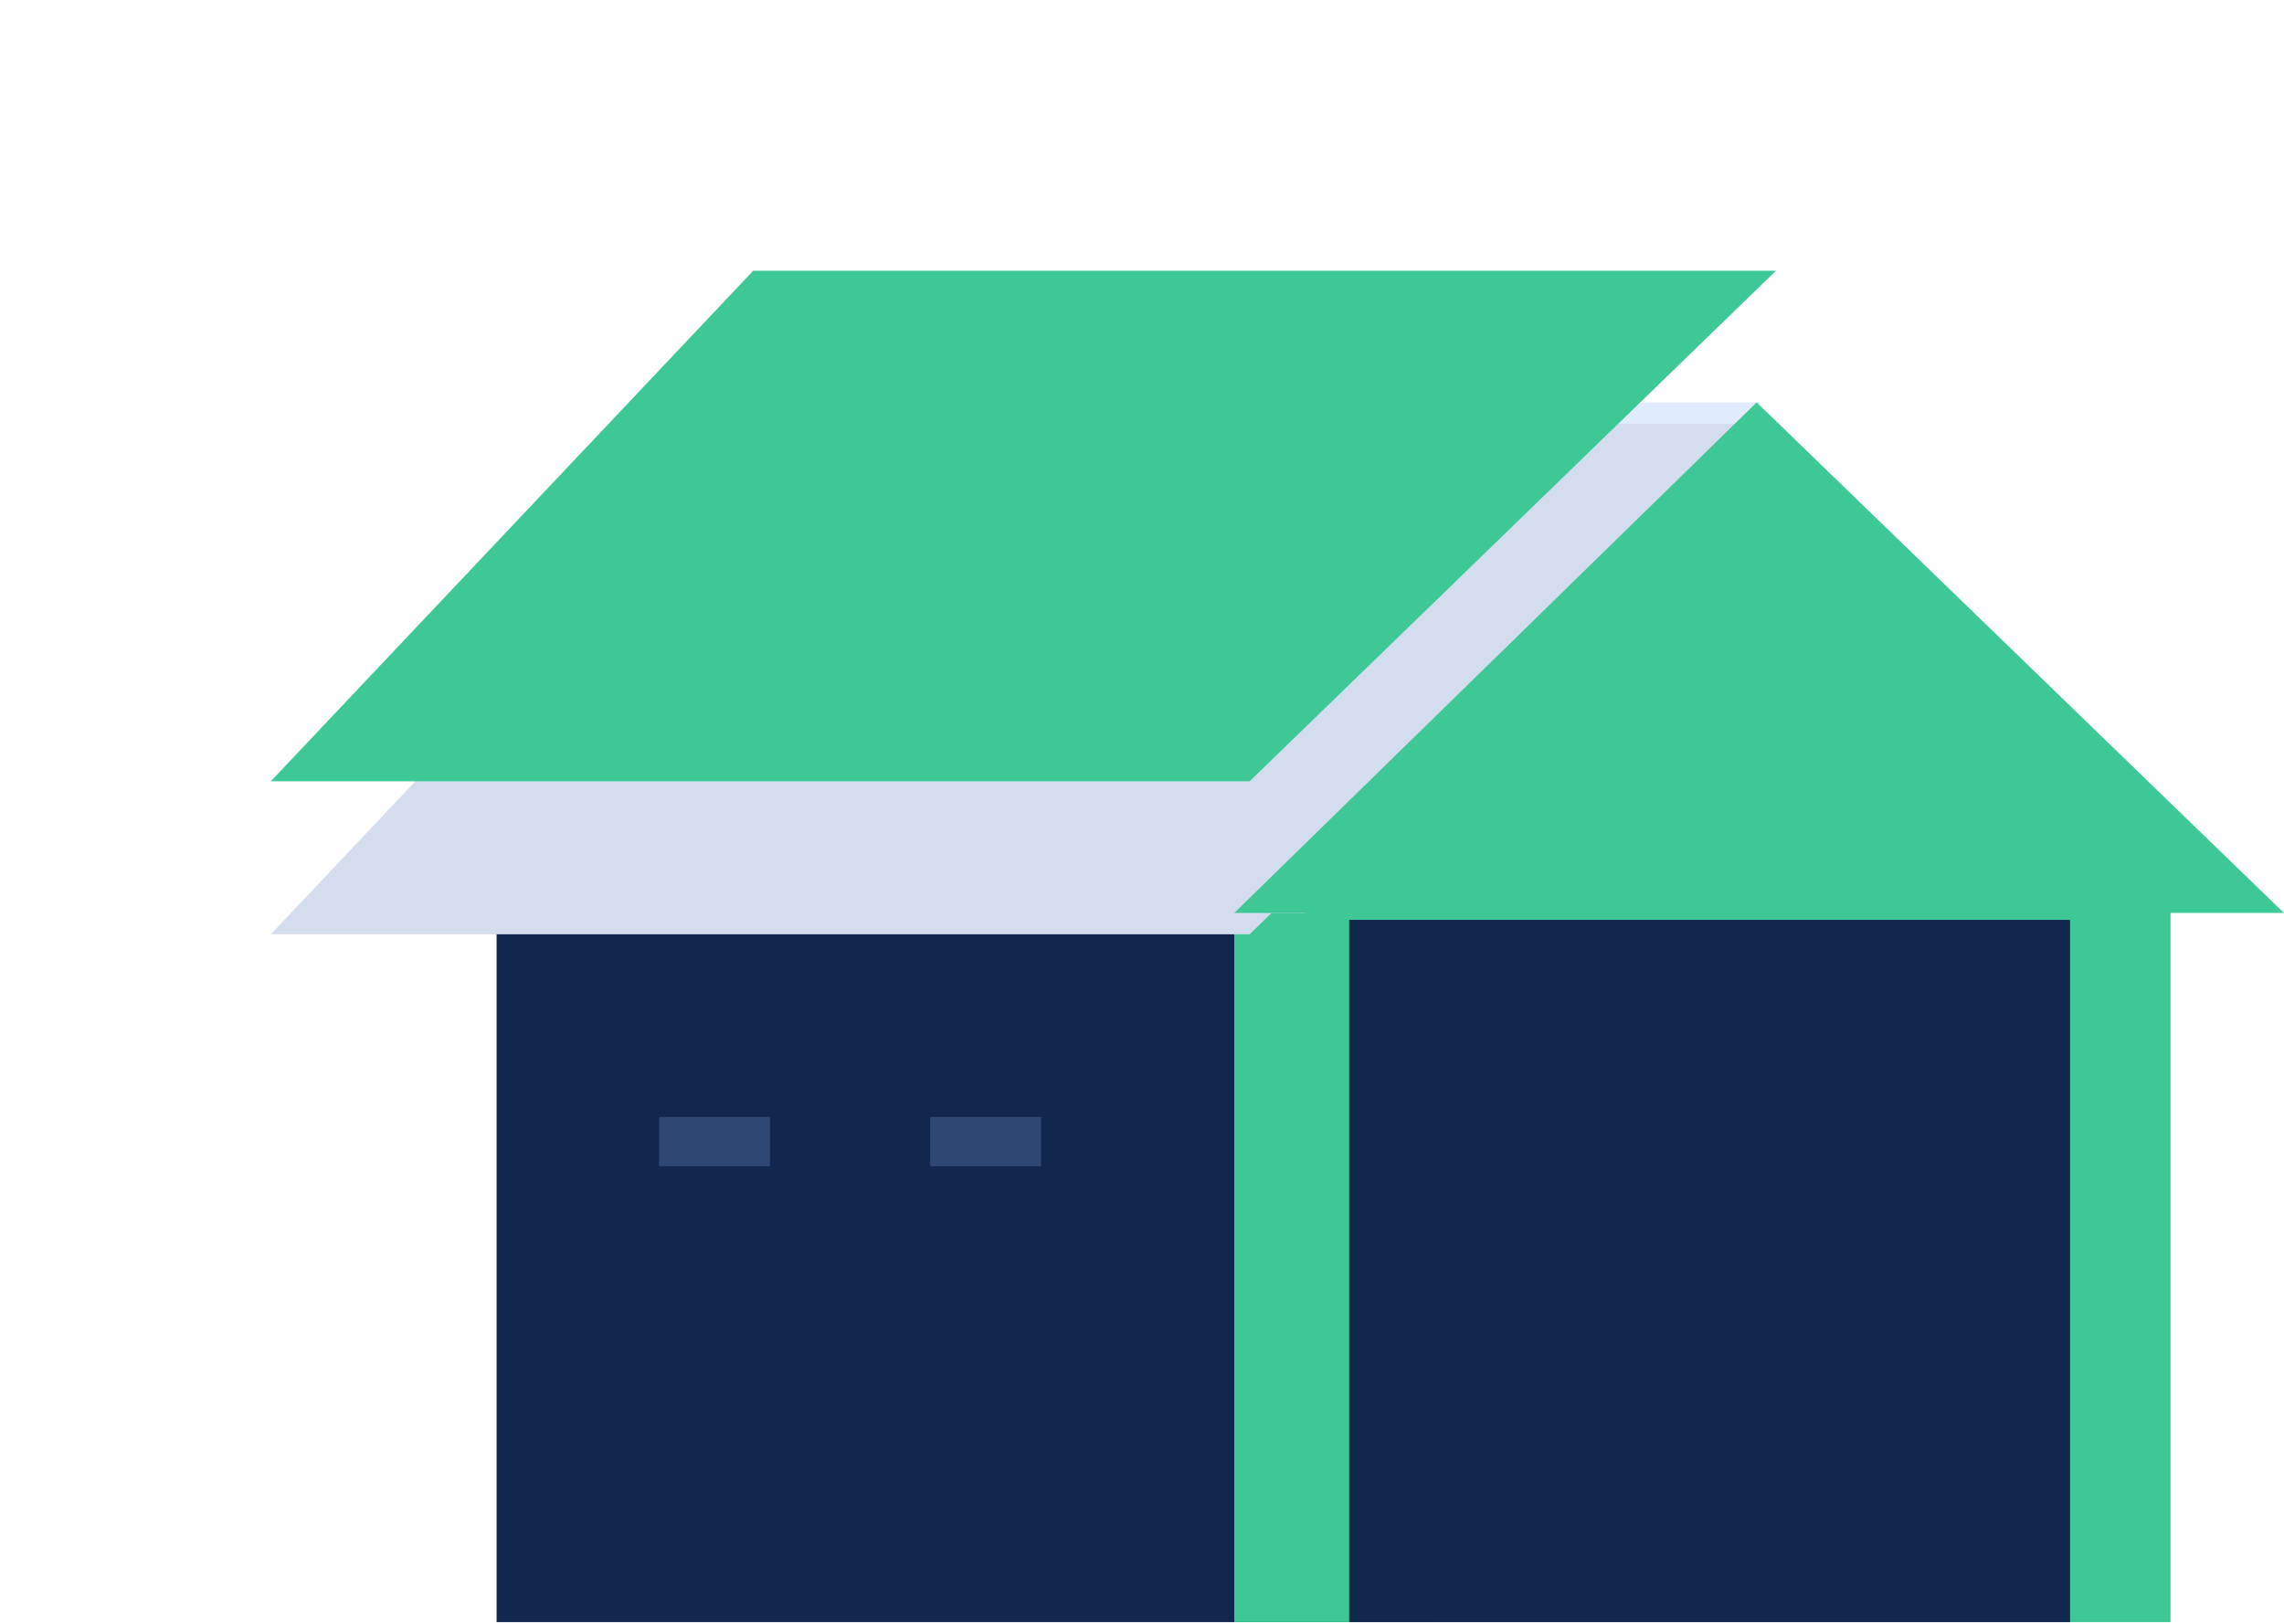
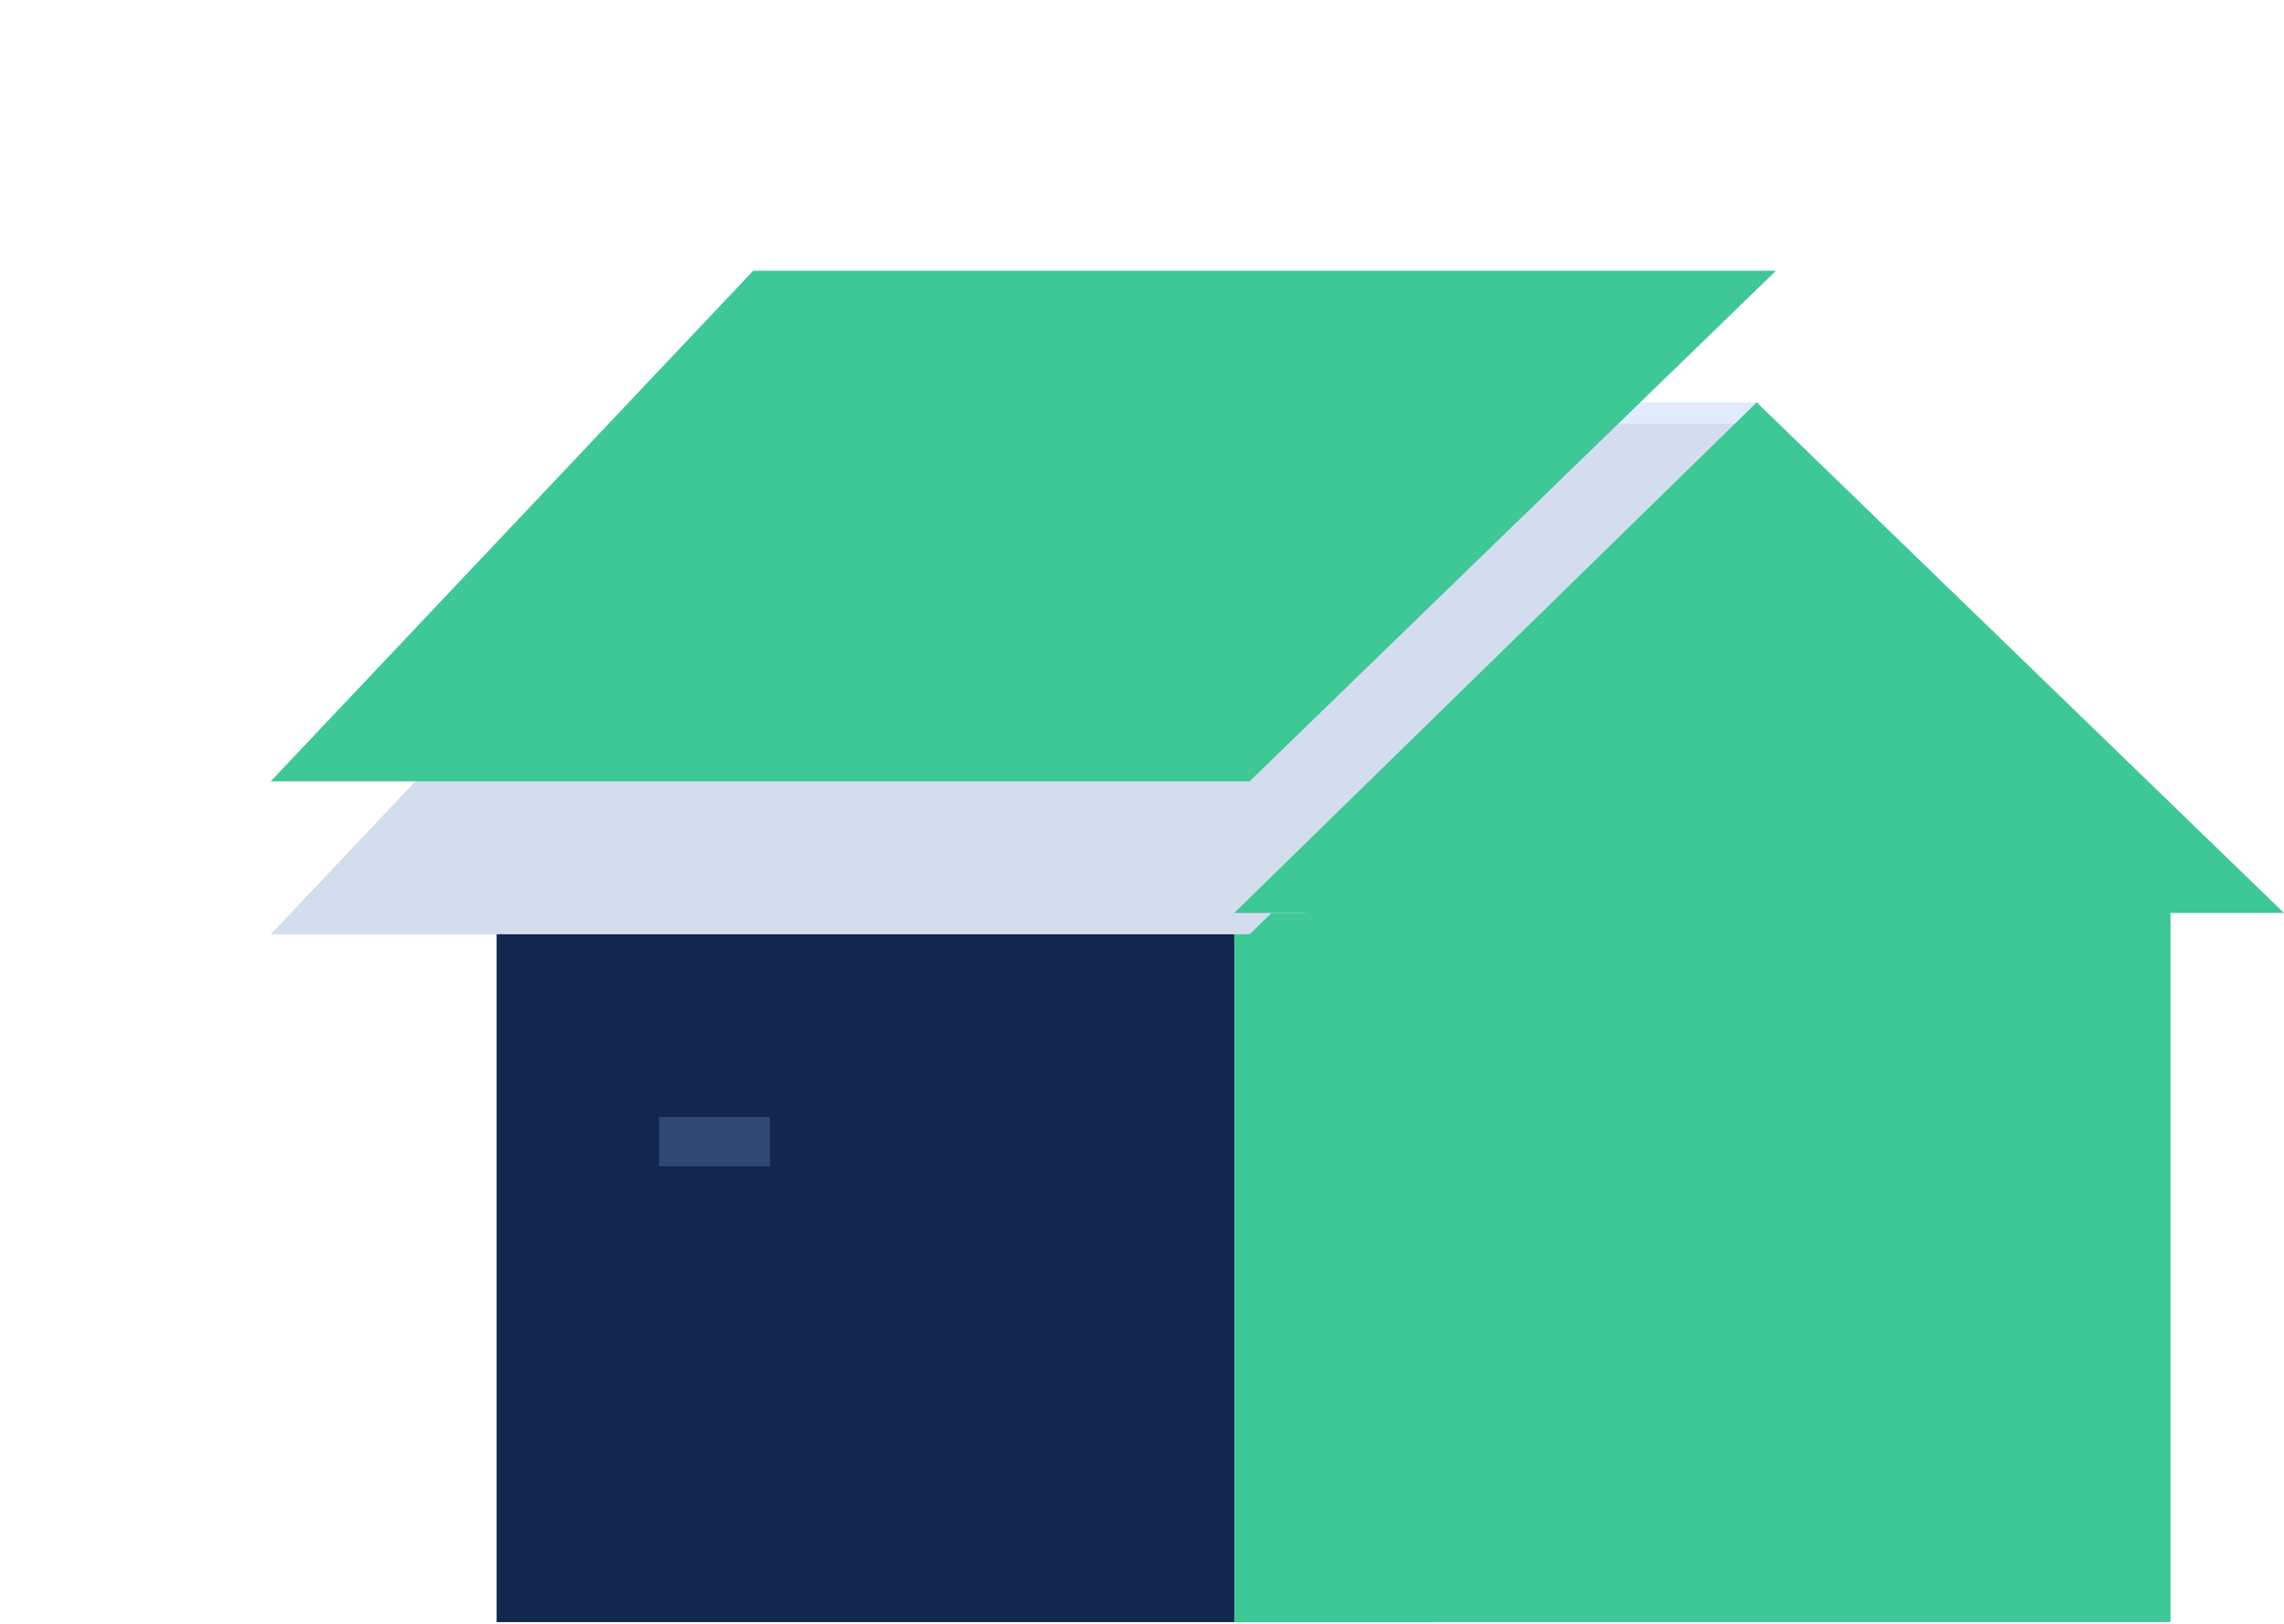
<svg xmlns="http://www.w3.org/2000/svg" width="194" height="138" viewBox="0 0 194 138" fill="none">
  <path d="M42.18 63.107V137.812H121.705V63.107H42.18Z" fill="#12274D" />
-   <path d="M104.835 63.107V137.812H184.36V71.541L104.835 63.107Z" fill="#3DC896" />
-   <path d="M114.597 78.15V137.812H175.829V78.15H114.597Z" fill="#12274D" />
+   <path d="M104.835 63.107V137.812H184.36V71.541L104.835 63.107" fill="#3DC896" />
  <path d="M110.86 77.566H27.721L68.698 34.188H149.572L110.86 77.566Z" fill="#E0EBFD" />
  <g filter="url(#filter0_d)">
    <path d="M106.14 65.377H23L63.978 22H150.851L106.14 65.377Z" fill="#D3DDEE" />
  </g>
  <g filter="url(#filter1_d)">
    <path d="M106.14 52.377H23L63.978 9H150.851L106.14 52.377Z" fill="#3DC896" />
  </g>
  <path d="M194 77.566H104.835L149.212 34.188L194 77.566Z" fill="#3DC896" />
  <rect x="55.981" y="94.897" width="9.42" height="4.187" fill="#2F4773" />
-   <rect x="79.009" y="94.897" width="9.42" height="4.187" fill="#2F4773" />
  <defs>
    <filter id="filter0_d" x="0" y="13" width="173.851" height="89.377" filterUnits="userSpaceOnUse" color-interpolation-filters="sRGB">
      <feFlood flood-opacity="0" result="BackgroundImageFix" />
      <feColorMatrix in="SourceAlpha" type="matrix" values="0 0 0 0 0 0 0 0 0 0 0 0 0 0 0 0 0 0 127 0" />
      <feOffset dy="14" />
      <feGaussianBlur stdDeviation="11.5" />
      <feColorMatrix type="matrix" values="0 0 0 0 0 0 0 0 0 0 0 0 0 0 0 0 0 0 0.13 0" />
      <feBlend mode="normal" in2="BackgroundImageFix" result="effect1_dropShadow" />
      <feBlend mode="normal" in="SourceGraphic" in2="effect1_dropShadow" result="shape" />
    </filter>
    <filter id="filter1_d" x="0" y="0" width="173.851" height="89.377" filterUnits="userSpaceOnUse" color-interpolation-filters="sRGB">
      <feFlood flood-opacity="0" result="BackgroundImageFix" />
      <feColorMatrix in="SourceAlpha" type="matrix" values="0 0 0 0 0 0 0 0 0 0 0 0 0 0 0 0 0 0 127 0" />
      <feOffset dy="14" />
      <feGaussianBlur stdDeviation="11.5" />
      <feColorMatrix type="matrix" values="0 0 0 0 0 0 0 0 0 0 0 0 0 0 0 0 0 0 0.13 0" />
      <feBlend mode="normal" in2="BackgroundImageFix" result="effect1_dropShadow" />
      <feBlend mode="normal" in="SourceGraphic" in2="effect1_dropShadow" result="shape" />
    </filter>
  </defs>
</svg>